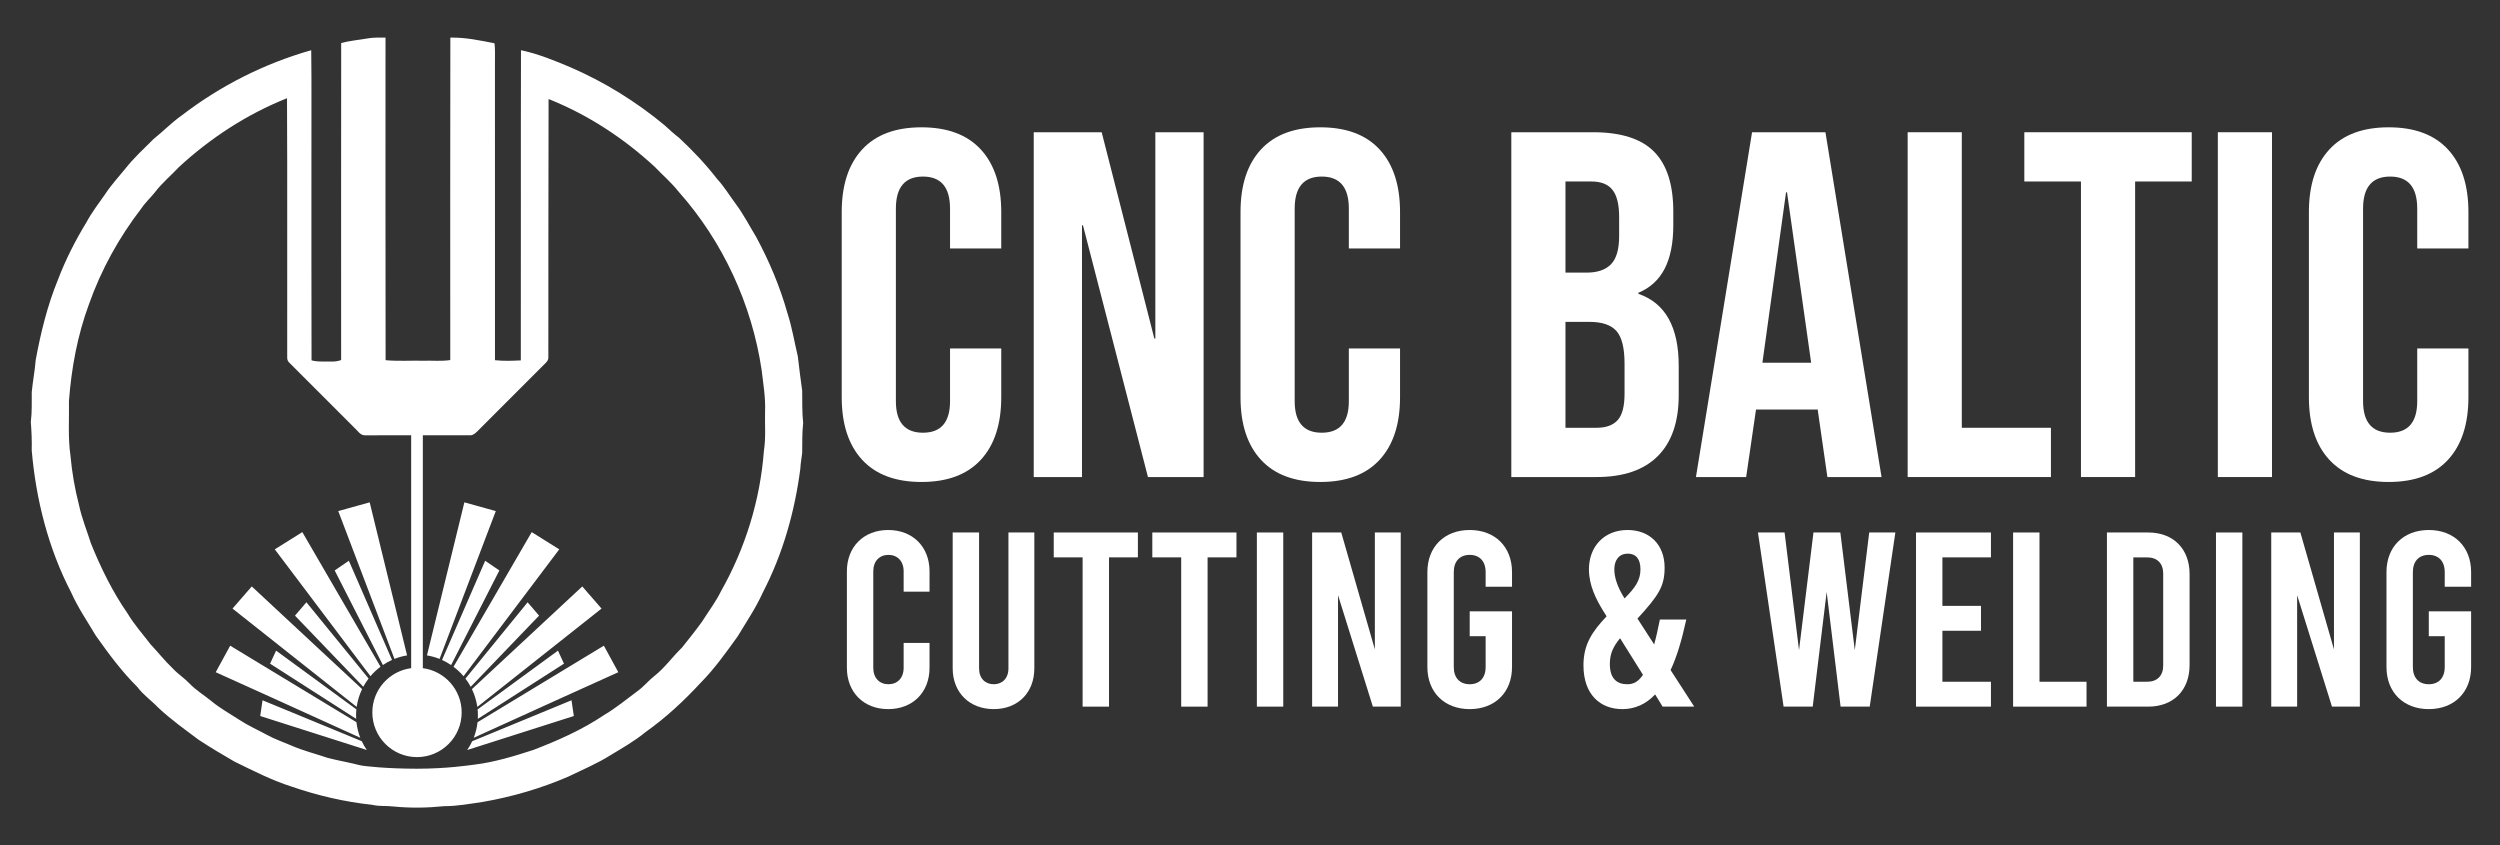
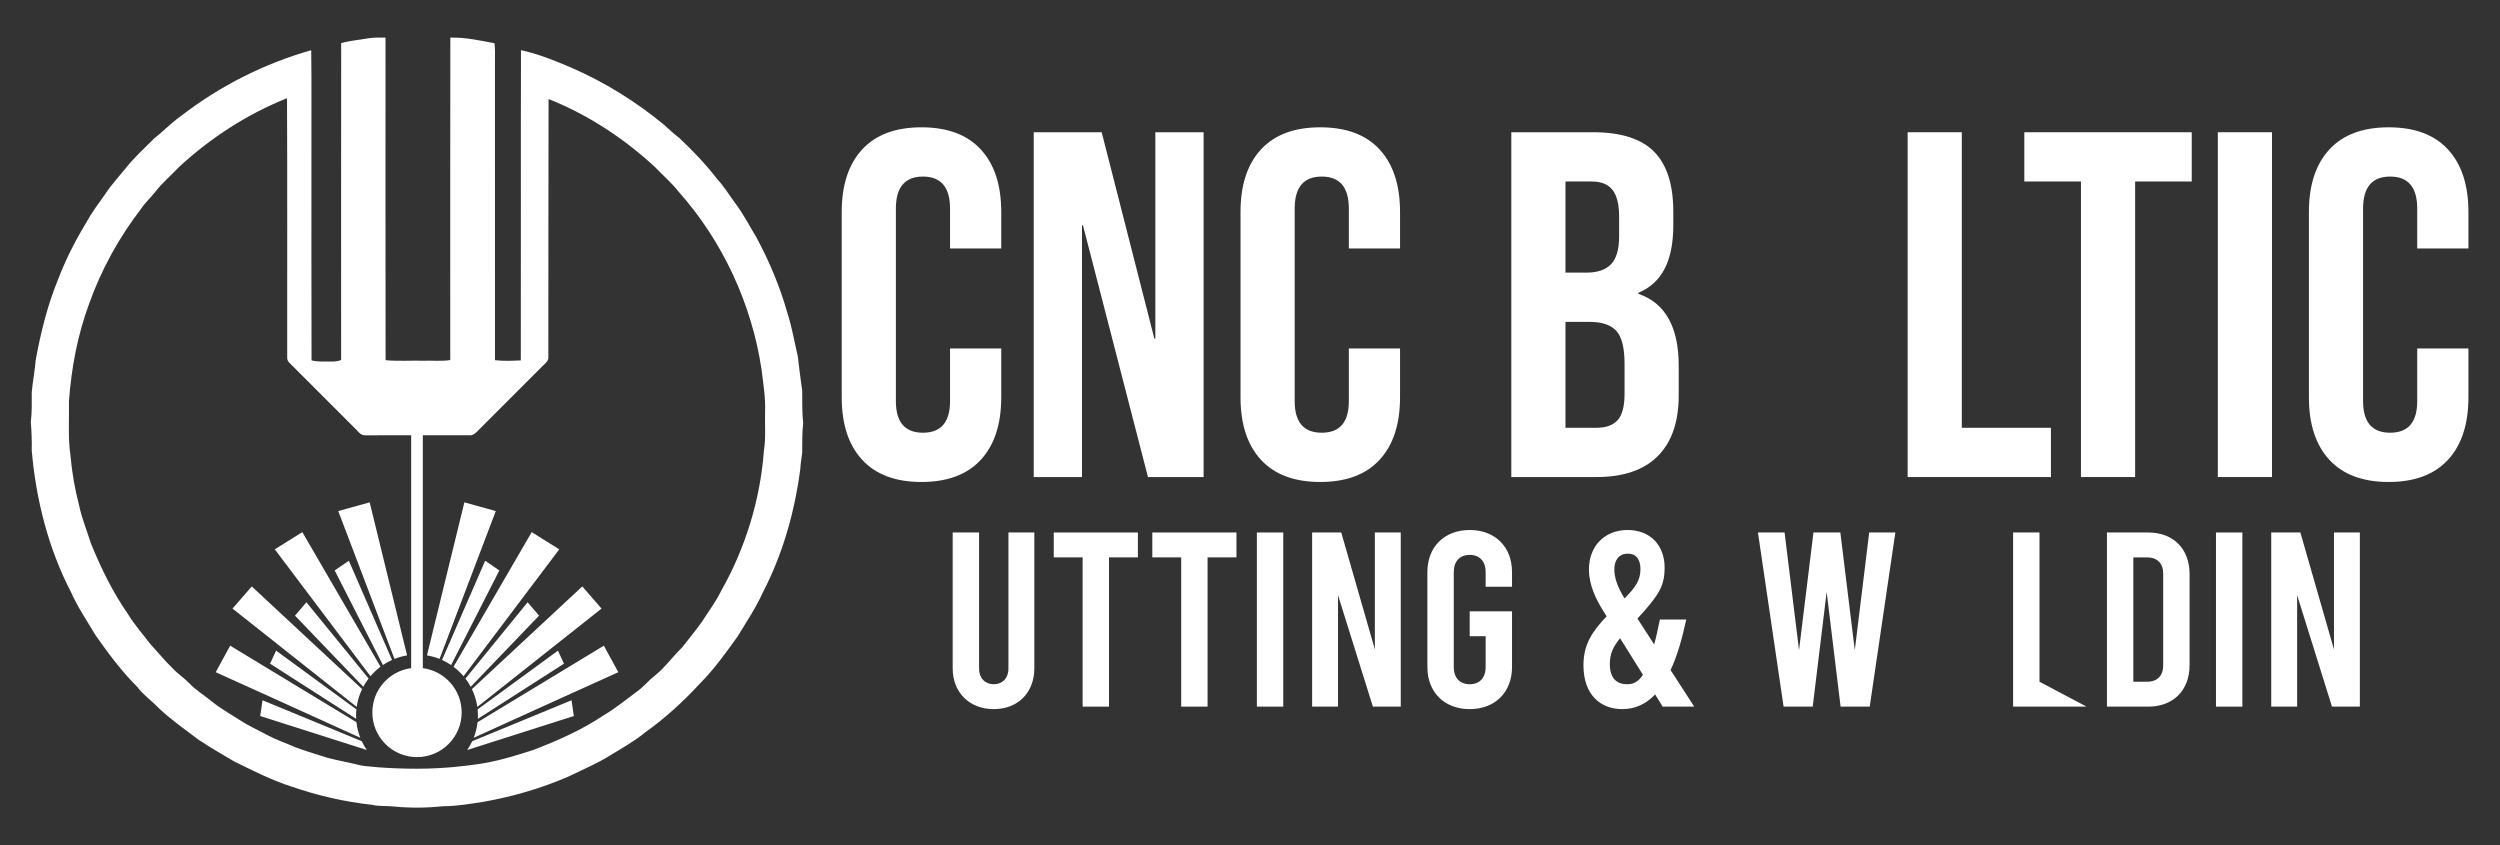
<svg xmlns="http://www.w3.org/2000/svg" width="100%" height="100%" viewBox="0 0 1396 472" version="1.1" xml:space="preserve" style="fill-rule:evenodd;clip-rule:evenodd;stroke-linejoin:round;stroke-miterlimit:2;">
  <rect x="0" y="0" width="1396" height="472" fill="#333333" stroke="none" />
  <g transform="matrix(1,0,0,1,-1800,-752)">
    <g id="Artboard1" transform="matrix(1.745,0,0,0.59,1800,752)">
      <rect x="0" y="0" width="800" height="800" style="fill:none;" />
      <g transform="matrix(2.077,0,0,6.142,-485.924,-3638.42)">
        <path d="M290.713,598.285C291.582,598.131 292.47,598.195 293.35,598.18C293.356,614.75 293.326,631.318 293.364,647.888C295.303,648.063 297.254,647.927 299.198,647.968C300.575,647.923 301.961,648.078 303.327,647.866C303.326,631.305 303.304,614.743 303.339,598.18C305.635,598.127 307.902,598.615 310.145,599.052C310.257,600.008 310.207,600.973 310.211,601.933C310.215,617.25 310.207,632.569 310.215,647.886C311.535,648.034 312.87,647.984 314.195,647.917C314.23,631.984 314.175,616.049 314.222,600.117C316.872,600.684 319.398,601.713 321.886,602.77C327.094,605.025 331.959,608.048 336.328,611.669C337.058,612.342 337.79,613.012 338.578,613.617C340.678,615.581 342.663,617.666 344.426,619.943C345.531,621.136 346.365,622.541 347.337,623.838C348.518,625.428 349.421,627.195 350.45,628.883C352.463,632.616 354.125,636.547 355.272,640.632C355.984,642.811 356.343,645.078 356.875,647.305C357.07,649.068 357.307,650.826 357.547,652.587C357.567,654.254 357.519,655.923 357.697,657.585C357.522,659.111 357.569,660.645 357.545,662.179C357.466,662.979 357.289,663.766 357.264,664.575C356.41,671.201 354.567,677.745 351.478,683.687C350.413,686.063 348.942,688.22 347.606,690.444C345.81,692.939 344.024,695.46 341.853,697.648C339.292,700.421 336.505,702.998 333.425,705.185C331.747,706.565 329.86,707.636 328.007,708.755C325.957,710.055 323.707,710.981 321.533,712.045C317.31,713.875 312.854,715.17 308.318,715.958C306.348,716.239 304.379,716.616 302.38,716.61C299.787,716.878 297.166,716.915 294.571,716.658C293.485,716.526 292.378,716.664 291.309,716.403C287.1,715.95 282.951,714.993 278.95,713.616C275.847,712.635 272.944,711.143 270.032,709.715C268.179,708.641 266.334,707.548 264.548,706.37C262.436,704.78 260.268,703.252 258.343,701.434C257.304,700.337 256.035,699.481 255.131,698.259C252.712,695.861 250.685,693.112 248.72,690.34C247.422,688.142 245.964,686.03 244.924,683.687C241.402,676.911 239.495,669.365 238.843,661.783C238.88,660.318 238.813,658.856 238.703,657.395C238.898,655.866 238.833,654.324 238.847,652.783C239.01,651.126 239.325,649.485 239.461,647.822C240.239,643.637 241.25,639.473 242.868,635.528C244.045,632.418 245.563,629.444 247.292,626.605C248.108,625.092 249.161,623.725 250.145,622.318C251.052,620.922 252.187,619.7 253.234,618.409C254.547,616.741 256.113,615.299 257.615,613.807C259.091,612.633 260.397,611.258 261.949,610.175C267.885,605.605 274.694,602.165 281.905,600.122C281.98,605.711 281.914,611.304 281.936,616.893C281.946,627.231 281.919,637.57 281.953,647.909C282.959,648.19 284.012,648.063 285.044,648.093C285.545,648.117 286.039,648.03 286.513,647.865C286.513,631.583 286.497,615.305 286.52,599.026C287.888,598.637 289.316,598.536 290.713,598.285ZM297.303,659.457C294.942,659.457 292.58,659.458 290.22,659.462C289.452,659.508 289.051,658.712 288.531,658.279C285.214,654.95 281.884,651.631 278.561,648.307C278.303,648.082 278.178,647.763 278.204,647.424C278.182,634.123 278.242,620.819 278.174,607.518C272.025,609.972 266.385,613.635 261.53,618.122C260.305,619.426 258.913,620.578 257.826,622.009C257.156,622.86 256.336,623.585 255.738,624.494C252.307,628.944 249.55,633.922 247.677,639.22C245.896,644.019 244.958,649.098 244.577,654.186C244.631,656.979 244.408,659.79 244.807,662.566C245.042,665.151 245.479,667.718 246.133,670.232C246.562,672.256 247.35,674.175 247.974,676.141C249.504,679.917 251.307,683.606 253.639,686.957C254.645,688.64 255.959,690.102 257.142,691.658C258.305,692.89 259.354,694.231 260.587,695.401C261.355,696.234 262.324,696.845 263.108,697.665C264.117,698.732 265.39,699.49 266.523,700.418C267.861,701.522 269.378,702.371 270.834,703.308C272.182,704.199 273.666,704.85 275.082,705.623C276.275,706.279 277.567,706.72 278.817,707.256C280.637,708.059 282.575,708.534 284.453,709.172C286.113,709.597 287.806,709.884 289.466,710.311C289.985,710.444 293.584,710.838 298.2,710.838C302.816,710.837 306.256,710.307 307.053,710.208C310.147,709.825 313.139,708.913 316.096,707.956C319.895,706.5 323.645,704.842 327.031,702.56C328.846,701.498 330.457,700.141 332.148,698.899C333.115,698.216 333.851,697.27 334.782,696.542C336.384,695.291 337.544,693.599 339.003,692.202C340.064,690.874 341.131,689.543 342.125,688.166C343.105,686.6 344.241,685.124 345.052,683.457C348.796,676.848 351.081,669.405 351.651,661.834C351.968,659.835 351.773,657.803 351.828,655.789C351.915,653.645 351.548,651.529 351.3,649.411C349.797,639.265 345.31,629.559 338.488,621.898C337.411,620.524 336.064,619.395 334.87,618.128C330.086,613.701 324.542,610.057 318.473,607.643C318.429,620.899 318.458,634.158 318.437,647.414C318.476,647.767 318.278,648.064 318.038,648.299C314.513,651.822 310.982,655.341 307.468,658.878C307.165,659.165 306.812,659.488 306.363,659.457C303.942,659.458 301.521,659.457 299.1,659.457L299.1,695.342C302.474,695.783 305.083,698.672 305.083,702.166C305.083,705.965 302,709.049 298.202,709.049C294.403,709.049 291.32,705.965 291.32,702.166C291.32,698.672 293.929,695.783 297.303,695.342L297.303,659.457ZM305.374,696.588C304.916,696.045 304.397,695.554 303.827,695.127L315.875,674.379L320.118,677.033L305.374,696.588ZM303.459,694.864C303.017,694.565 302.548,694.301 302.058,694.08L308.705,678.792L310.891,680.285L303.459,694.864ZM301.678,693.918C301.06,693.671 300.411,693.489 299.736,693.377L305.5,669.79L310.34,671.137L301.678,693.918ZM306.479,698.215C306.242,697.77 305.969,697.347 305.664,696.949L315.246,685.191L317.007,687.249L306.479,698.215ZM306.938,706.071C307.236,705.315 307.438,704.51 307.53,703.671L326.991,691.879L329.218,695.967C329.218,695.967 312.966,703.309 306.938,706.071ZM305.933,707.956C306.228,707.528 306.489,707.073 306.711,706.598L322.007,700.291L322.363,702.718L305.933,707.956ZM307.572,703.157C307.582,702.986 307.586,702.811 307.586,702.637C307.586,702.321 307.571,702.008 307.539,701.699L319.919,692.643L320.846,694.65L307.572,703.157ZM288.828,703.151L275.564,694.65L276.493,692.643L288.862,701.692C288.83,702.004 288.814,702.319 288.814,702.637C288.814,702.81 288.819,702.982 288.828,703.151ZM288.909,701.308L269.779,686.161L272.743,682.749L289.742,698.567C289.332,699.419 289.046,700.34 288.909,701.308ZM289.925,698.209L279.403,687.249L281.163,685.191L290.742,696.943C290.437,697.341 290.164,697.764 289.925,698.209ZM291.031,696.582L276.292,677.033L280.534,674.379L292.58,695.121C292.01,695.548 291.49,696.038 291.031,696.582ZM289.461,706.066C283.423,703.299 267.191,695.967 267.191,695.967L269.419,691.879L288.87,703.666C288.962,704.503 289.164,705.309 289.461,706.066ZM307.495,701.315C307.357,700.346 307.071,699.424 306.662,698.574L323.667,682.749L326.632,686.161L307.495,701.315ZM294.73,693.916L286.069,671.137L290.911,669.79L296.673,693.376C296,693.486 295.348,693.668 294.73,693.916ZM292.949,694.859L285.519,680.285L287.704,678.792L294.35,694.076C293.86,694.297 293.39,694.56 292.949,694.859ZM290.466,707.952L274.048,702.718L274.402,700.291L289.687,706.594C289.91,707.069 290.17,707.524 290.466,707.952Z" style="fill:white;" />
      </g>
      <g transform="matrix(0.805,0,0,2.382,-210.955,-2094.87)">
        <path d="M628.36,1070.96C618.052,1070.96 610.191,1068.02 604.776,1062.15C599.362,1056.28 596.654,1047.99 596.654,1037.29L596.654,963.706C596.654,953.007 599.362,944.721 604.776,938.85C610.191,932.979 618.052,930.043 628.36,930.043C638.668,930.043 646.529,932.979 651.944,938.85C657.358,944.721 660.066,953.007 660.066,963.706L660.066,978.189L639.711,978.189L639.711,962.336C639.711,953.855 636.123,949.614 628.947,949.614C621.771,949.614 618.183,953.855 618.183,962.336L618.183,1038.86C618.183,1047.21 621.771,1051.39 628.947,1051.39C636.123,1051.39 639.711,1047.21 639.711,1038.86L639.711,1017.92L660.066,1017.92L660.066,1037.29C660.066,1047.99 657.358,1056.28 651.944,1062.15C646.529,1068.02 638.668,1070.96 628.36,1070.96Z" style="fill:white;fill-rule:nonzero;" />
        <path d="M672.983,932L699.991,932L720.933,1014L721.324,1014L721.324,932L740.504,932L740.504,1069L718.389,1069L692.554,968.99L692.163,968.99L692.163,1069L672.983,1069L672.983,932Z" style="fill:white;fill-rule:nonzero;" />
        <path d="M786.889,1070.96C776.581,1070.96 768.72,1068.02 763.305,1062.15C757.89,1056.28 755.183,1047.99 755.183,1037.29L755.183,963.706C755.183,953.007 757.89,944.721 763.305,938.85C768.72,932.979 776.581,930.043 786.889,930.043C797.196,930.043 805.057,932.979 810.472,938.85C815.887,944.721 818.594,953.007 818.594,963.706L818.594,978.189L798.24,978.189L798.24,962.336C798.24,953.855 794.652,949.614 787.476,949.614C780.3,949.614 776.711,953.855 776.711,962.336L776.711,1038.86C776.711,1047.21 780.3,1051.39 787.476,1051.39C794.652,1051.39 798.24,1047.21 798.24,1038.86L798.24,1017.92L818.594,1017.92L818.594,1037.29C818.594,1047.99 815.887,1056.28 810.472,1062.15C805.057,1068.02 797.196,1070.96 786.889,1070.96Z" style="fill:white;fill-rule:nonzero;" />
        <path d="M862.826,932L895.314,932C906.405,932 914.494,934.577 919.583,939.731C924.671,944.885 927.216,952.811 927.216,963.51L927.216,968.99C927.216,976.036 926.074,981.777 923.791,986.213C921.507,990.649 918.017,993.846 913.32,995.803L913.32,996.194C924.019,999.848 929.369,1009.37 929.369,1024.77L929.369,1036.51C929.369,1047.08 926.596,1055.14 921.051,1060.68C915.505,1066.23 907.383,1069 896.684,1069L862.826,1069L862.826,932ZM892.77,987.779C897.076,987.779 900.305,986.67 902.458,984.451C904.611,982.233 905.687,978.515 905.687,973.296L905.687,965.663C905.687,960.705 904.806,957.117 903.045,954.899C901.284,952.68 898.511,951.571 894.727,951.571L884.354,951.571L884.354,987.779L892.77,987.779ZM896.684,1049.43C900.468,1049.43 903.273,1048.42 905.1,1046.39C906.927,1044.37 907.84,1040.88 907.84,1035.92L907.84,1023.99C907.84,1017.72 906.764,1013.38 904.611,1010.97C902.458,1008.56 898.902,1007.35 893.944,1007.35L884.354,1007.35L884.354,1049.43L896.684,1049.43Z" style="fill:white;fill-rule:nonzero;" />
-         <path d="M958.53,932L987.691,932L1010,1069L988.474,1069L984.56,1041.8L984.56,1042.19L960.096,1042.19L956.181,1069L936.219,1069L958.53,932ZM982.016,1023.59L972.426,955.877L972.034,955.877L962.64,1023.59L982.016,1023.59Z" style="fill:white;fill-rule:nonzero;" />
        <path d="M1020.38,932L1041.9,932L1041.9,1049.43L1077.33,1049.43L1077.33,1069L1020.38,1069L1020.38,932Z" style="fill:white;fill-rule:nonzero;" />
        <path d="M1089.27,951.571L1066.76,951.571L1066.76,932L1133.3,932L1133.3,951.571L1110.8,951.571L1110.8,1069L1089.27,1069L1089.27,951.571Z" style="fill:white;fill-rule:nonzero;" />
        <rect x="1143.68" y="932" width="21.529" height="137" style="fill:white;fill-rule:nonzero;" />
        <path d="M1211.59,1070.96C1201.28,1070.96 1193.42,1068.02 1188.01,1062.15C1182.59,1056.28 1179.88,1047.99 1179.88,1037.29L1179.88,963.706C1179.88,953.007 1182.59,944.721 1188.01,938.85C1193.42,932.979 1201.28,930.043 1211.59,930.043C1221.9,930.043 1229.76,932.979 1235.17,938.85C1240.59,944.721 1243.29,953.007 1243.29,963.706L1243.29,978.189L1222.94,978.189L1222.94,962.336C1222.94,953.855 1219.35,949.614 1212.18,949.614C1205,949.614 1201.41,953.855 1201.41,962.336L1201.41,1038.86C1201.41,1047.21 1205,1051.39 1212.18,1051.39C1219.35,1051.39 1222.94,1047.21 1222.94,1038.86L1222.94,1017.92L1243.29,1017.92L1243.29,1037.29C1243.29,1047.99 1240.59,1056.28 1235.17,1062.15C1229.76,1068.02 1221.9,1070.96 1211.59,1070.96Z" style="fill:white;fill-rule:nonzero;" />
      </g>
      <g transform="matrix(0.407,0,0,1.203,26.972,-617.226)">
        <g transform="matrix(195.714,0,0,195.714,590,1069)">
-           <path d="M0.215,0.01C0.314,0.01 0.381,-0.058 0.381,-0.156L0.381,-0.256L0.277,-0.256L0.277,-0.156C0.277,-0.115 0.252,-0.09 0.216,-0.09C0.18,-0.09 0.155,-0.115 0.155,-0.156L0.155,-0.544C0.155,-0.585 0.18,-0.61 0.216,-0.61C0.252,-0.61 0.277,-0.585 0.277,-0.544L0.277,-0.462L0.381,-0.462L0.381,-0.544C0.381,-0.642 0.314,-0.71 0.215,-0.71C0.116,-0.71 0.049,-0.642 0.049,-0.544L0.049,-0.156C0.049,-0.058 0.116,0.01 0.215,0.01Z" style="fill:white;fill-rule:nonzero;" />
-         </g>
+           </g>
        <g transform="matrix(195.714,0,0,195.714,672.2,1069)">
          <path d="M0.219,0.01C0.316,0.01 0.382,-0.056 0.382,-0.154L0.382,-0.7L0.278,-0.7L0.278,-0.154C0.278,-0.113 0.253,-0.09 0.219,-0.09C0.185,-0.09 0.16,-0.113 0.16,-0.154L0.16,-0.7L0.054,-0.7L0.054,-0.154C0.054,-0.056 0.122,0.01 0.219,0.01Z" style="fill:white;fill-rule:nonzero;" />
        </g>
        <g transform="matrix(195.714,0,0,195.714,757.531,1069)">
          <path d="M0.024,-0.6L0.14,-0.6L0.14,-0L0.246,-0L0.246,-0.6L0.362,-0.6L0.362,-0.7L0.024,-0.7L0.024,-0.6Z" style="fill:white;fill-rule:nonzero;" />
        </g>
        <g transform="matrix(195.714,0,0,195.714,835.034,1069)">
          <path d="M0.024,-0.6L0.14,-0.6L0.14,-0L0.246,-0L0.246,-0.6L0.362,-0.6L0.362,-0.7L0.024,-0.7L0.024,-0.6Z" style="fill:white;fill-rule:nonzero;" />
        </g>
        <g transform="matrix(195.714,0,0,195.714,910.58,1069)">
          <rect x="0.058" y="-0.7" width="0.106" height="0.7" style="fill:white;fill-rule:nonzero;" />
        </g>
        <g transform="matrix(195.714,0,0,195.714,954.029,1069)">
          <path d="M0.058,-0L0.162,-0L0.162,-0.448L0.302,-0L0.414,-0L0.414,-0.7L0.31,-0.7L0.31,-0.23L0.175,-0.7L0.058,-0.7L0.058,-0Z" style="fill:white;fill-rule:nonzero;" />
        </g>
        <g transform="matrix(195.714,0,0,195.714,1046.41,1069)">
          <path d="M0.389,-0.482L0.389,-0.541C0.389,-0.642 0.321,-0.71 0.219,-0.71C0.117,-0.71 0.049,-0.642 0.049,-0.541L0.049,-0.159C0.049,-0.058 0.117,0.01 0.219,0.01C0.321,0.01 0.389,-0.058 0.389,-0.159L0.389,-0.383L0.219,-0.383L0.219,-0.283L0.283,-0.283L0.283,-0.159C0.283,-0.115 0.258,-0.09 0.219,-0.09C0.18,-0.09 0.155,-0.115 0.155,-0.159L0.155,-0.541C0.155,-0.585 0.18,-0.61 0.219,-0.61C0.258,-0.61 0.283,-0.585 0.283,-0.541L0.283,-0.482L0.389,-0.482Z" style="fill:white;fill-rule:nonzero;" />
        </g>
        <g transform="matrix(195.714,0,0,195.714,1170.49,1069)">
          <path d="M0.487,-0L0.392,-0.147C0.417,-0.2 0.437,-0.267 0.455,-0.35L0.349,-0.35C0.341,-0.311 0.334,-0.278 0.326,-0.25L0.259,-0.354C0.345,-0.448 0.368,-0.484 0.368,-0.559C0.368,-0.651 0.308,-0.71 0.219,-0.71C0.125,-0.71 0.064,-0.643 0.064,-0.552C0.064,-0.486 0.094,-0.43 0.12,-0.387L0.135,-0.363C0.076,-0.301 0.042,-0.249 0.042,-0.166C0.042,-0.047 0.111,0.01 0.198,0.01C0.248,0.01 0.292,-0.009 0.33,-0.049L0.36,-0L0.487,-0ZM0.22,-0.615C0.253,-0.615 0.271,-0.593 0.271,-0.552C0.271,-0.508 0.25,-0.478 0.207,-0.435C0.177,-0.483 0.166,-0.521 0.166,-0.552C0.166,-0.59 0.186,-0.615 0.22,-0.615ZM0.218,-0.09C0.179,-0.09 0.148,-0.11 0.148,-0.171C0.148,-0.213 0.161,-0.24 0.189,-0.275L0.281,-0.128C0.262,-0.099 0.242,-0.09 0.218,-0.09Z" style="fill:white;fill-rule:nonzero;" />
        </g>
        <g transform="matrix(195.714,0,0,195.714,1311.01,1069)">
          <path d="M0.472,-0.7L0.414,-0.227L0.356,-0.7L0.248,-0.7L0.19,-0.227L0.132,-0.7L0.025,-0.7L0.128,-0L0.245,-0L0.301,-0.461L0.357,-0L0.474,-0L0.577,-0.7L0.472,-0.7Z" style="fill:white;fill-rule:nonzero;" />
        </g>
        <g transform="matrix(195.714,0,0,195.714,1428.83,1069)">
-           <path d="M0.058,-0L0.359,-0L0.359,-0.1L0.164,-0.1L0.164,-0.305L0.319,-0.305L0.319,-0.405L0.164,-0.405L0.164,-0.6L0.359,-0.6L0.359,-0.7L0.058,-0.7L0.058,-0Z" style="fill:white;fill-rule:nonzero;" />
-         </g>
+           </g>
        <g transform="matrix(195.714,0,0,195.714,1505.16,1069)">
-           <path d="M0.058,-0L0.353,-0L0.353,-0.1L0.164,-0.1L0.164,-0.7L0.058,-0.7L0.058,-0Z" style="fill:white;fill-rule:nonzero;" />
+           <path d="M0.058,-0L0.353,-0L0.164,-0.1L0.164,-0.7L0.058,-0.7L0.058,-0Z" style="fill:white;fill-rule:nonzero;" />
        </g>
        <g transform="matrix(195.714,0,0,195.714,1578.94,1069)">
          <path d="M0.058,-0L0.224,-0C0.325,-0 0.39,-0.066 0.39,-0.167L0.39,-0.533C0.39,-0.634 0.325,-0.7 0.224,-0.7L0.058,-0.7L0.058,-0ZM0.164,-0.1L0.164,-0.6L0.219,-0.6C0.26,-0.6 0.284,-0.576 0.284,-0.535L0.284,-0.165C0.284,-0.124 0.26,-0.1 0.219,-0.1L0.164,-0.1Z" style="fill:white;fill-rule:nonzero;" />
        </g>
        <g transform="matrix(195.714,0,0,195.714,1664.67,1069)">
          <rect x="0.058" y="-0.7" width="0.106" height="0.7" style="fill:white;fill-rule:nonzero;" />
        </g>
        <g transform="matrix(195.714,0,0,195.714,1708.12,1069)">
          <path d="M0.058,-0L0.162,-0L0.162,-0.448L0.302,-0L0.414,-0L0.414,-0.7L0.31,-0.7L0.31,-0.23L0.175,-0.7L0.058,-0.7L0.058,-0Z" style="fill:white;fill-rule:nonzero;" />
        </g>
        <g transform="matrix(195.714,0,0,195.714,1800.49,1069)">
-           <path d="M0.389,-0.482L0.389,-0.541C0.389,-0.642 0.321,-0.71 0.219,-0.71C0.117,-0.71 0.049,-0.642 0.049,-0.541L0.049,-0.159C0.049,-0.058 0.117,0.01 0.219,0.01C0.321,0.01 0.389,-0.058 0.389,-0.159L0.389,-0.383L0.219,-0.383L0.219,-0.283L0.283,-0.283L0.283,-0.159C0.283,-0.115 0.258,-0.09 0.219,-0.09C0.18,-0.09 0.155,-0.115 0.155,-0.159L0.155,-0.541C0.155,-0.585 0.18,-0.61 0.219,-0.61C0.258,-0.61 0.283,-0.585 0.283,-0.541L0.283,-0.482L0.389,-0.482Z" style="fill:white;fill-rule:nonzero;" />
-         </g>
+           </g>
      </g>
    </g>
  </g>
</svg>